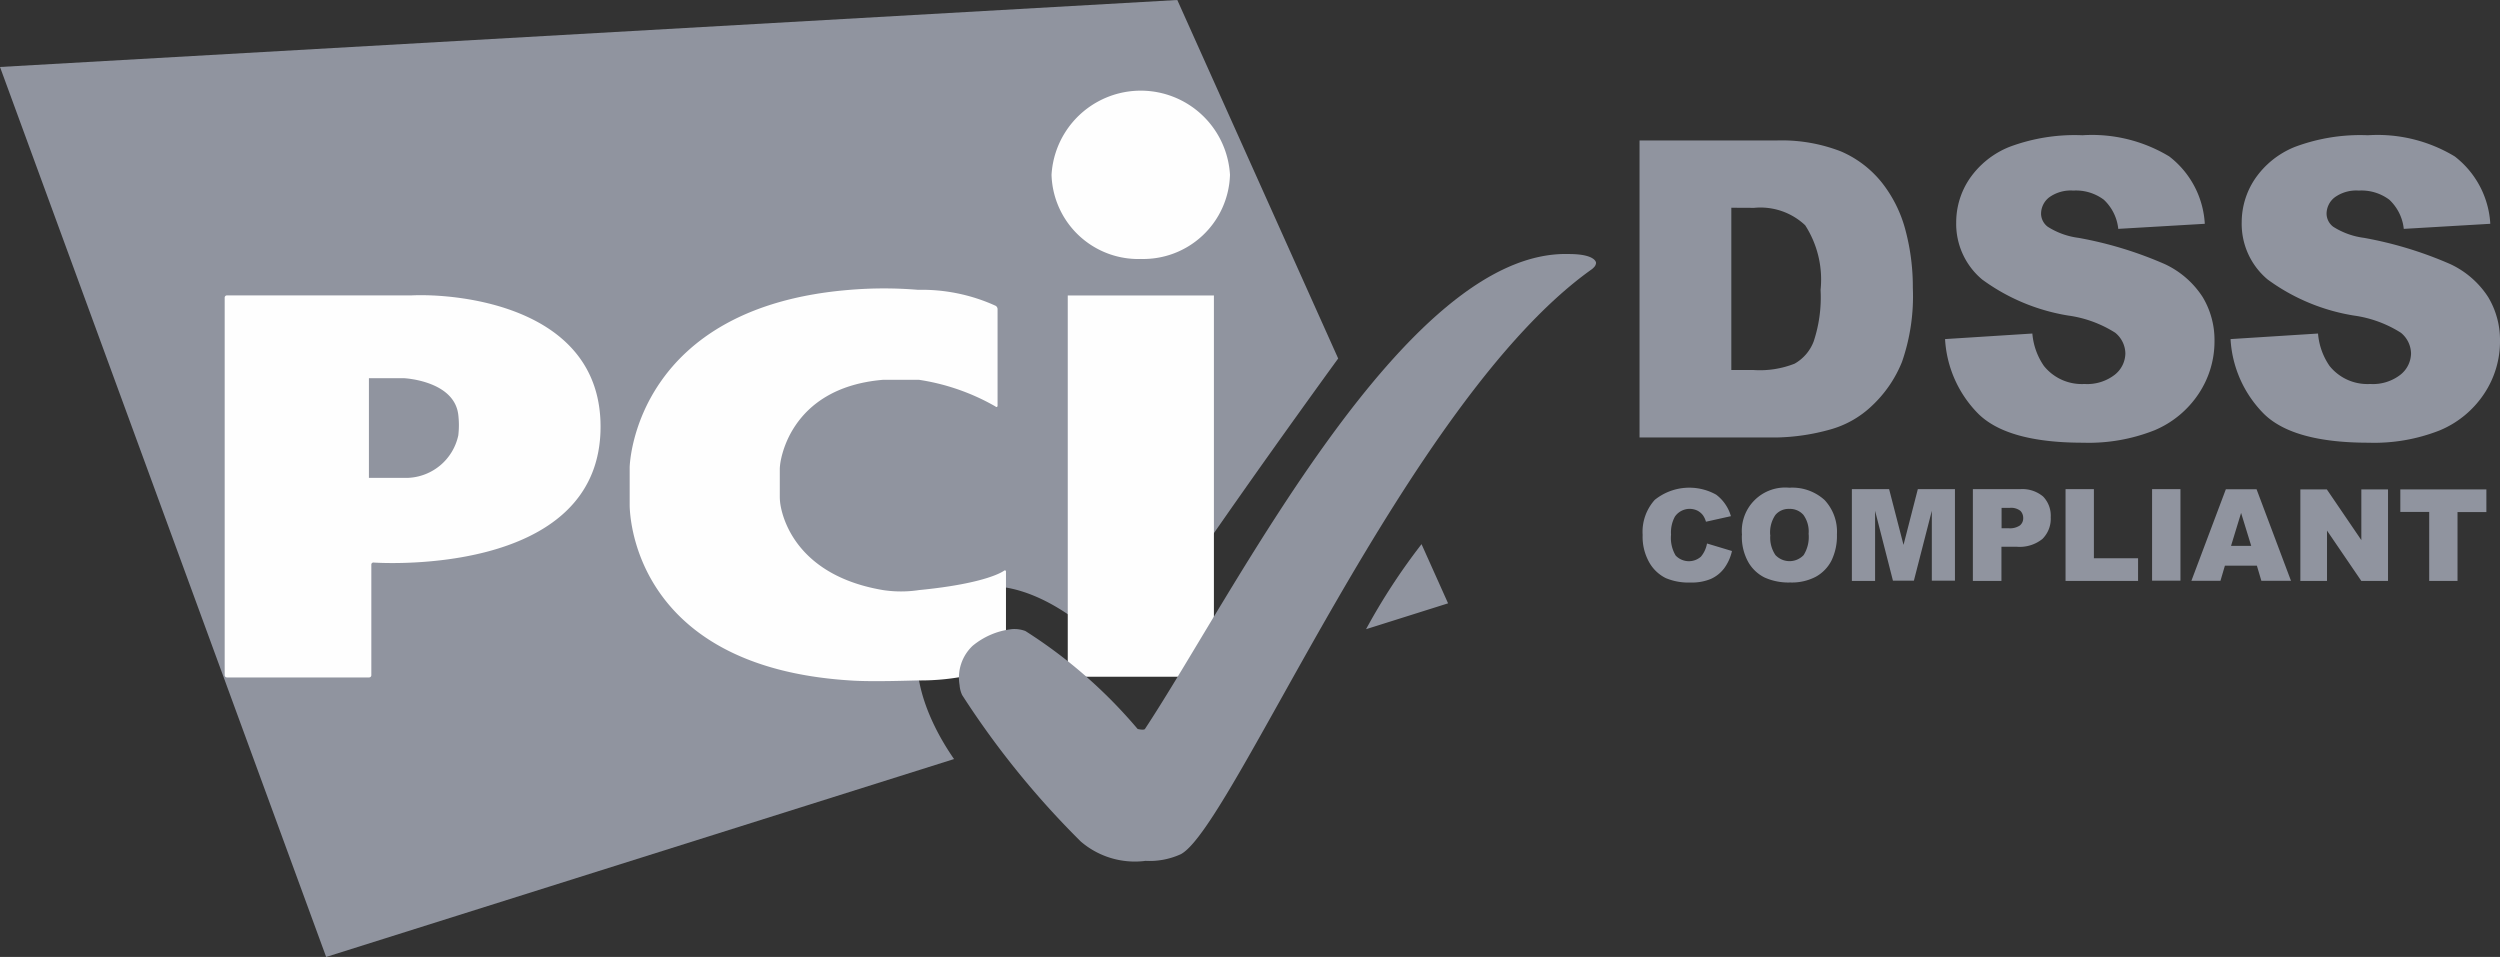
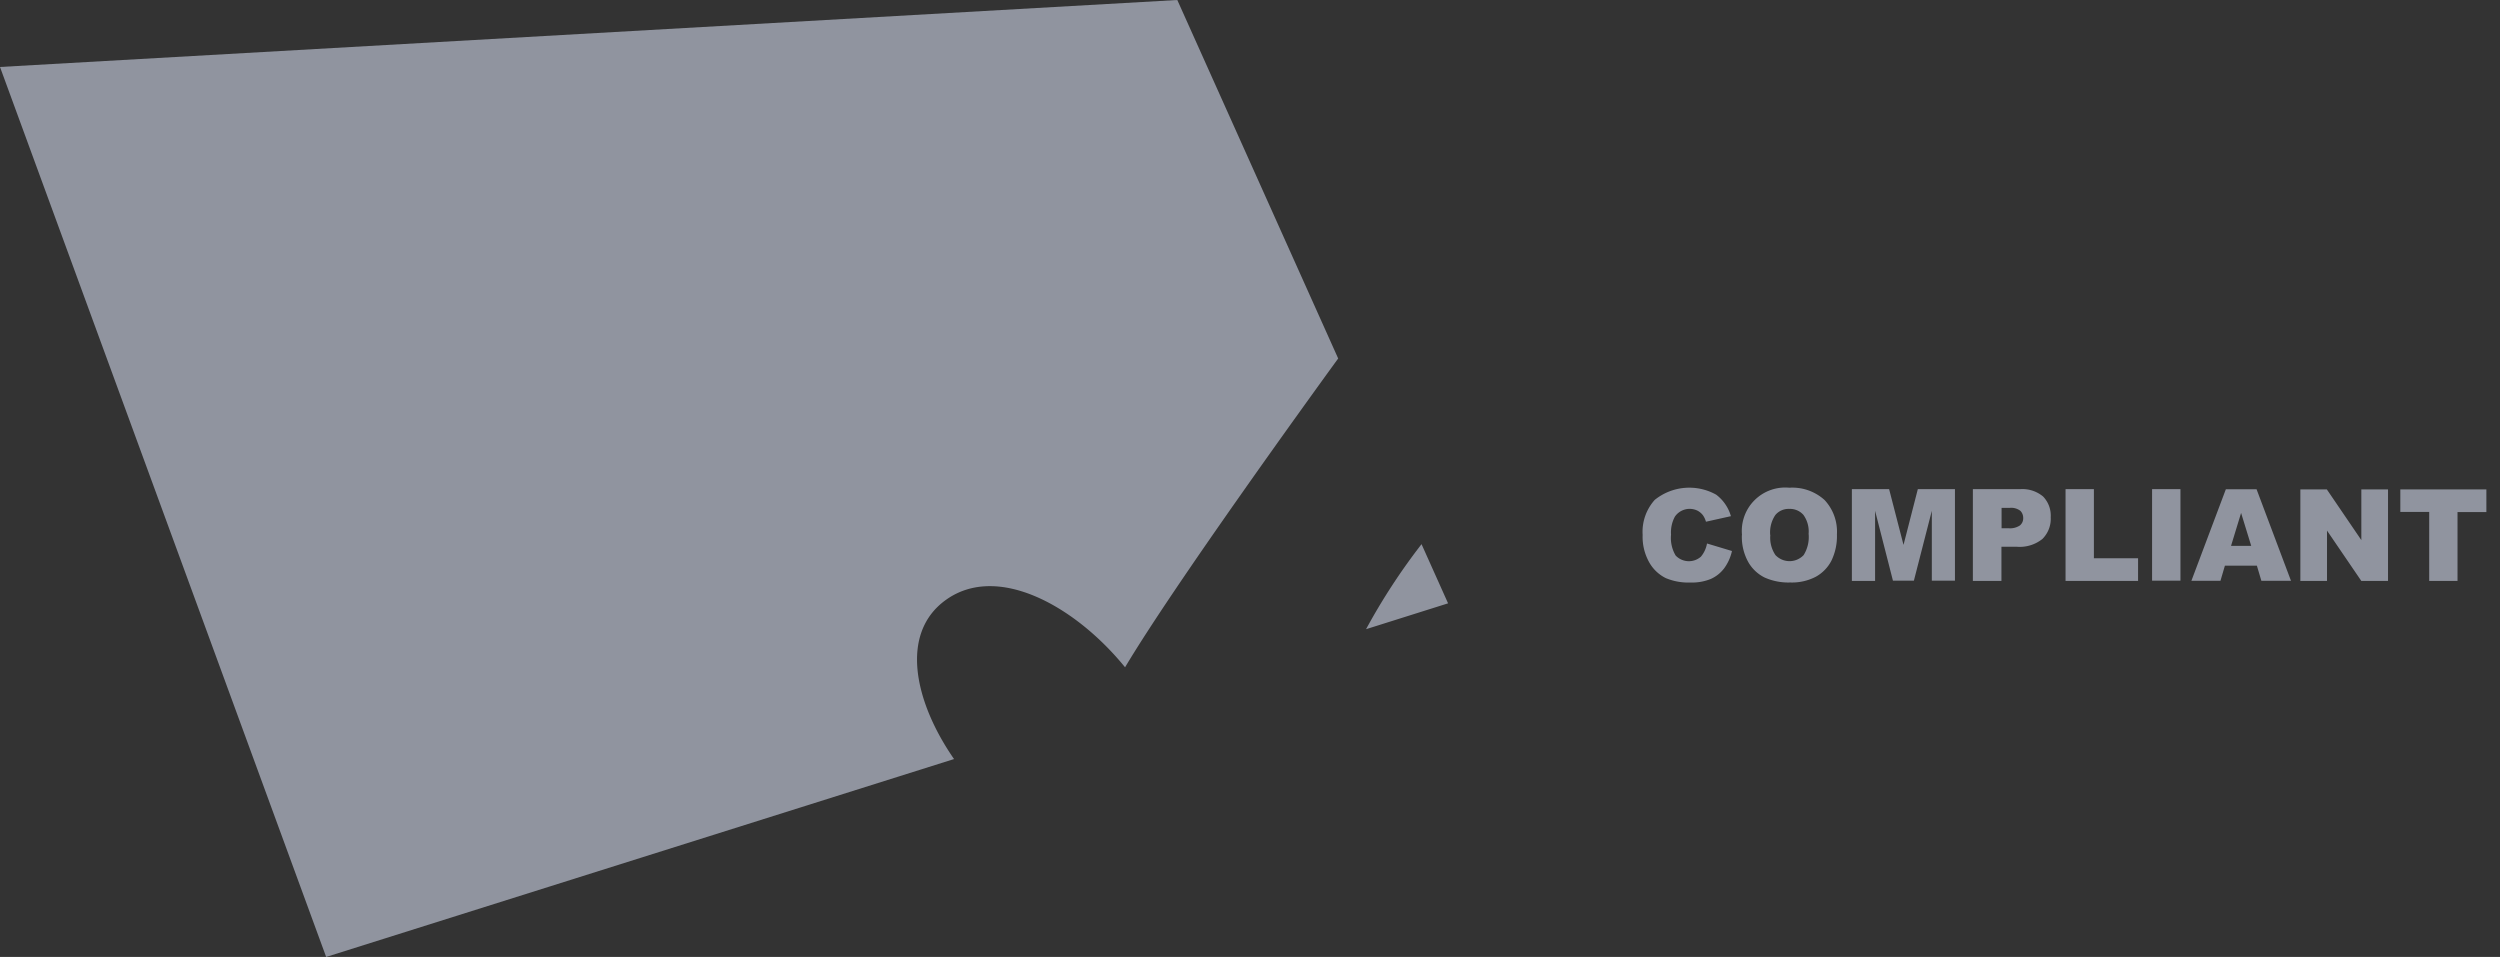
<svg xmlns="http://www.w3.org/2000/svg" width="90.149" height="34.507" viewBox="0 0 90.149 34.507">
  <rect x="0" y="0" width="90.149" height="34.507" fill="#333333" stroke="none" />
  <g transform="translate(-760 -968.272)">
    <g transform="translate(760 968.276)">
-       <path d="M96.483,30.05l.9.271a1.65,1.65,0,0,1-.285.629,1.232,1.232,0,0,1-.481.38,1.8,1.8,0,0,1-.731.128A2.131,2.131,0,0,1,95,31.3a1.4,1.4,0,0,1-.59-.551,1.872,1.872,0,0,1-.248-1.01,1.718,1.718,0,0,1,.436-1.261,1.985,1.985,0,0,1,2.216-.188,1.479,1.479,0,0,1,.531.775l-.9.2a.772.772,0,0,0-.1-.221.587.587,0,0,0-.21-.18.646.646,0,0,0-.809.216,1.19,1.19,0,0,0-.14.651,1.237,1.237,0,0,0,.167.754.658.658,0,0,0,.911.04,1.016,1.016,0,0,0,.219-.475Zm1.262-.3a1.565,1.565,0,0,1,1.706-1.711,1.729,1.729,0,0,1,1.271.443,1.672,1.672,0,0,1,.446,1.241,2.032,2.032,0,0,1-.2.95,1.39,1.39,0,0,1-.563.577,1.854,1.854,0,0,1-.918.206,2.11,2.11,0,0,1-.925-.178,1.393,1.393,0,0,1-.594-.563,1.873,1.873,0,0,1-.228-.965Zm1.021,0a1.109,1.109,0,0,0,.186.719.7.7,0,0,0,1.015,0,1.227,1.227,0,0,0,.18-.769,1.022,1.022,0,0,0-.188-.682.644.644,0,0,0-.51-.215.62.62,0,0,0-.5.218,1.113,1.113,0,0,0-.187.724Zm2.941-1.659h1.343l.519,2.01.516-2.01h1.339v3.3h-.834v-2.52l-.647,2.52h-.755l-.644-2.52V31.4h-.837Zm4.363,0h1.7a1.164,1.164,0,0,1,.831.264.99.99,0,0,1,.276.75,1.022,1.022,0,0,1-.3.782,1.306,1.306,0,0,1-.919.281H107.1V31.4h-1.03V28.1ZM107.1,29.5h.25a.643.643,0,0,0,.415-.1.33.33,0,0,0,.12-.262.367.367,0,0,0-.1-.264.54.54,0,0,0-.39-.108h-.29V29.5Zm2.312-1.409h1.022v2.491h1.593V31.4h-2.615V28.1Zm3.12,0h1.023v3.3h-1.023Zm3.789,2.759h-1.163l-.16.545H113.95l1.242-3.3H116.3l1.241,3.3h-1.068l-.162-.546Zm-.214-.714-.365-1.188-.363,1.188ZM117.88,28.1h.954l1.244,1.828V28.1h.962v3.3h-.963l-1.237-1.815V31.4h-.961V28.1Zm3.607,0h3.1v.816h-1.041V31.4h-1.021V28.912h-1.041V28.1Z" transform="translate(-34.929 -10.456)" fill="#90949f" fill-rule="evenodd" />
+       <path d="M96.483,30.05l.9.271a1.65,1.65,0,0,1-.285.629,1.232,1.232,0,0,1-.481.38,1.8,1.8,0,0,1-.731.128A2.131,2.131,0,0,1,95,31.3a1.4,1.4,0,0,1-.59-.551,1.872,1.872,0,0,1-.248-1.01,1.718,1.718,0,0,1,.436-1.261,1.985,1.985,0,0,1,2.216-.188,1.479,1.479,0,0,1,.531.775l-.9.2a.772.772,0,0,0-.1-.221.587.587,0,0,0-.21-.18.646.646,0,0,0-.809.216,1.19,1.19,0,0,0-.14.651,1.237,1.237,0,0,0,.167.754.658.658,0,0,0,.911.04,1.016,1.016,0,0,0,.219-.475Zm1.262-.3a1.565,1.565,0,0,1,1.706-1.711,1.729,1.729,0,0,1,1.271.443,1.672,1.672,0,0,1,.446,1.241,2.032,2.032,0,0,1-.2.95,1.39,1.39,0,0,1-.563.577,1.854,1.854,0,0,1-.918.206,2.11,2.11,0,0,1-.925-.178,1.393,1.393,0,0,1-.594-.563,1.873,1.873,0,0,1-.228-.965Zm1.021,0a1.109,1.109,0,0,0,.186.719.7.7,0,0,0,1.015,0,1.227,1.227,0,0,0,.18-.769,1.022,1.022,0,0,0-.188-.682.644.644,0,0,0-.51-.215.62.62,0,0,0-.5.218,1.113,1.113,0,0,0-.187.724Zm2.941-1.659h1.343l.519,2.01.516-2.01h1.339v3.3h-.834v-2.52l-.647,2.52h-.755l-.644-2.52V31.4h-.837Zm4.363,0h1.7a1.164,1.164,0,0,1,.831.264.99.99,0,0,1,.276.75,1.022,1.022,0,0,1-.3.782,1.306,1.306,0,0,1-.919.281H107.1V31.4h-1.03V28.1M107.1,29.5h.25a.643.643,0,0,0,.415-.1.33.33,0,0,0,.12-.262.367.367,0,0,0-.1-.264.54.54,0,0,0-.39-.108h-.29V29.5Zm2.312-1.409h1.022v2.491h1.593V31.4h-2.615V28.1Zm3.12,0h1.023v3.3h-1.023Zm3.789,2.759h-1.163l-.16.545H113.95l1.242-3.3H116.3l1.241,3.3h-1.068l-.162-.546Zm-.214-.714-.365-1.188-.363,1.188ZM117.88,28.1h.954l1.244,1.828V28.1h.962v3.3h-.963l-1.237-1.815V31.4h-.961V28.1Zm3.607,0h3.1v.816h-1.041V31.4h-1.021V28.912h-1.041V28.1Z" transform="translate(-34.929 -10.456)" fill="#90949f" fill-rule="evenodd" />
      <path d="M49.317,22.788l2.957-.932-.957-2.134a22.608,22.608,0,0,0-2,3.065ZM48.31,13.024,42.51.1.057,2.515,11.818,34.607l22.641-7.136c-1.435-2.07-1.968-4.531-.3-5.734,1.863-1.346,4.666.211,6.467,2.425,1.728-2.9,6.576-9.61,7.687-11.138Z" transform="translate(-0.057 -0.104)" fill="#90949f" />
      <g transform="translate(8.103 3.264)">
-         <path d="M45.963,11.36A3.13,3.13,0,0,0,49.18,8.326a3.223,3.223,0,0,0-6.435,0,3.13,3.13,0,0,0,3.218,3.035ZM43.33,12.677H48.6V26.425H43.33Zm-2.6,4.012a.043.043,0,0,0,.069-.04V13.167a.146.146,0,0,0-.069-.118,6.415,6.415,0,0,0-2.8-.576,14.866,14.866,0,0,0-2.455,0c-7.657.614-7.942,6.154-7.942,6.407v1.346c0,.166,0,5.829,7.941,6.332.776.059,2.3,0,2.455,0a8.485,8.485,0,0,0,3.1-.551.127.127,0,0,0,.073-.11v-3.26c0-.044-.03-.06-.067-.037,0,0-.568.457-3.068.7a4.327,4.327,0,0,1-1.3,0c-3.544-.6-3.712-3.193-3.712-3.193q-.008-.078-.009-.157v-1a1.3,1.3,0,0,1,.01-.157s.239-2.782,3.711-3.075h1.3a7.921,7.921,0,0,1,2.765.966ZM12.93,26.37a.079.079,0,0,0,.079.08h5.129a.079.079,0,0,0,.079-.079v-3.99a.073.073,0,0,1,.079-.074s8.187.592,8.187-4.9c0-4.337-5.136-4.813-6.828-4.733H13.009a.08.08,0,0,0-.08.079V26.371Zm5.2-7.111v-3.6h1.255s1.825.082,1.968,1.324a3.136,3.136,0,0,1,0,.738,1.939,1.939,0,0,1-1.822,1.533h-1.4Z" transform="translate(-12.93 -5.29)" fill="#fefefe" />
-       </g>
-       <path d="M61.706,36.531a2.713,2.713,0,0,0,1.3-.24c1.869-.983,8.162-16.351,14.8-21.078a.6.6,0,0,0,.127-.12.247.247,0,0,0,.045-.126s0-.317-.984-.317c-5.909-.161-12.053,12.226-15.283,17.127-.041.053-.263,0-.263,0A17.772,17.772,0,0,0,57.4,28.244a1.144,1.144,0,0,0-.475-.069,2.685,2.685,0,0,0-1.431.606,1.577,1.577,0,0,0-.467,1.412,1.017,1.017,0,0,0,.092.359,31.249,31.249,0,0,0,4.28,5.284,2.993,2.993,0,0,0,2.308.7Z" transform="translate(-20.425 -5.494)" fill="#90949f" />
+         </g>
      <g transform="translate(59.121 4.879)">
-         <path d="M93.983,8.039H98.9a5.888,5.888,0,0,1,2.349.395,3.819,3.819,0,0,1,1.479,1.132,4.678,4.678,0,0,1,.847,1.716,7.956,7.956,0,0,1,.263,2.075,7.212,7.212,0,0,1-.39,2.663,4.429,4.429,0,0,1-1.085,1.586,3.546,3.546,0,0,1-1.491.851,7.665,7.665,0,0,1-1.973.292H93.983Zm3.31,2.425v5.852H98.1a3.41,3.41,0,0,0,1.476-.23,1.555,1.555,0,0,0,.686-.8,5.034,5.034,0,0,0,.249-1.859,3.612,3.612,0,0,0-.555-2.331,2.35,2.35,0,0,0-1.841-.628ZM105,15.2l3.148-.2a2.4,2.4,0,0,0,.417,1.169,1.746,1.746,0,0,0,1.46.65,1.619,1.619,0,0,0,1.093-.332,1,1,0,0,0,.384-.77.985.985,0,0,0-.365-.745,4.243,4.243,0,0,0-1.7-.621,7.2,7.2,0,0,1-3.1-1.3,2.615,2.615,0,0,1-.935-2.067,2.807,2.807,0,0,1,.478-1.56,3.172,3.172,0,0,1,1.44-1.154,6.717,6.717,0,0,1,2.634-.42,5.383,5.383,0,0,1,3.13.764,3.293,3.293,0,0,1,1.282,2.429l-3.12.183a1.677,1.677,0,0,0-.522-1.052,1.677,1.677,0,0,0-1.1-.329,1.329,1.329,0,0,0-.87.245.75.75,0,0,0-.292.6.6.6,0,0,0,.241.46,2.714,2.714,0,0,0,1.11.4,13.88,13.88,0,0,1,3.109.946,3.264,3.264,0,0,1,1.366,1.187,3.008,3.008,0,0,1,.428,1.586,3.4,3.4,0,0,1-.57,1.9,3.563,3.563,0,0,1-1.592,1.319,6.437,6.437,0,0,1-2.579.449q-2.732,0-3.785-1.052A4.149,4.149,0,0,1,105,15.2Zm10.3,0,3.149-.2a2.4,2.4,0,0,0,.416,1.169,1.749,1.749,0,0,0,1.462.65,1.618,1.618,0,0,0,1.092-.332,1,1,0,0,0,.384-.77.983.983,0,0,0-.366-.745,4.239,4.239,0,0,0-1.7-.621,7.2,7.2,0,0,1-3.105-1.3,2.614,2.614,0,0,1-.935-2.067,2.807,2.807,0,0,1,.478-1.56,3.169,3.169,0,0,1,1.44-1.154,6.717,6.717,0,0,1,2.634-.42,5.383,5.383,0,0,1,3.13.764,3.3,3.3,0,0,1,1.282,2.429l-3.12.183a1.68,1.68,0,0,0-.522-1.052,1.679,1.679,0,0,0-1.1-.329,1.326,1.326,0,0,0-.869.245.751.751,0,0,0-.293.6.6.6,0,0,0,.241.46,2.714,2.714,0,0,0,1.11.4,13.891,13.891,0,0,1,3.109.946,3.268,3.268,0,0,1,1.366,1.187,3.007,3.007,0,0,1,.428,1.586,3.4,3.4,0,0,1-.57,1.9,3.564,3.564,0,0,1-1.592,1.319,6.438,6.438,0,0,1-2.579.449q-2.731,0-3.784-1.052a4.149,4.149,0,0,1-1.191-2.674Z" transform="translate(-93.983 -7.856)" fill="#90949f" fill-rule="evenodd" />
-       </g>
+         </g>
    </g>
  </g>
</svg>